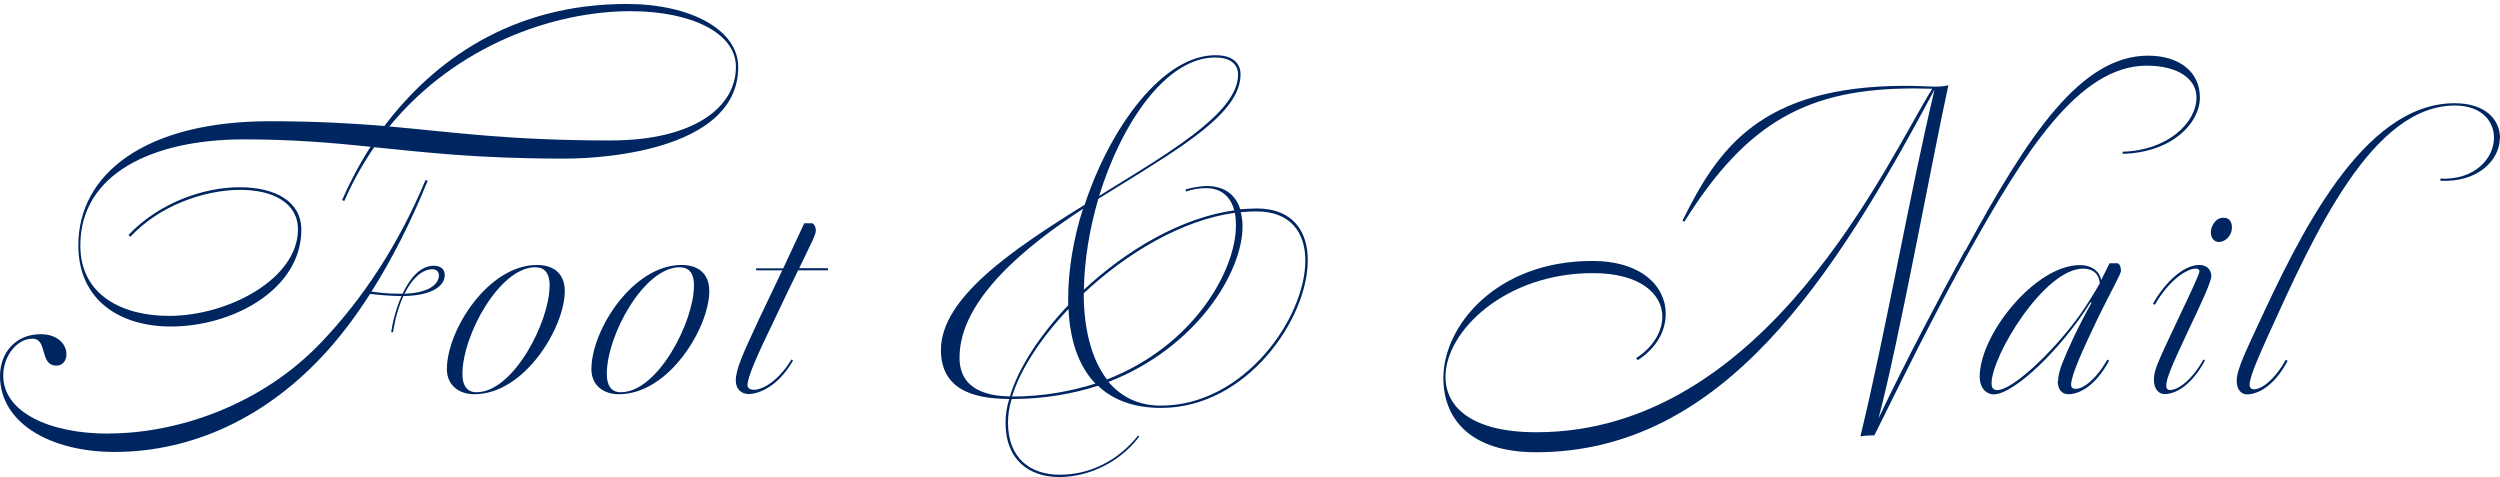
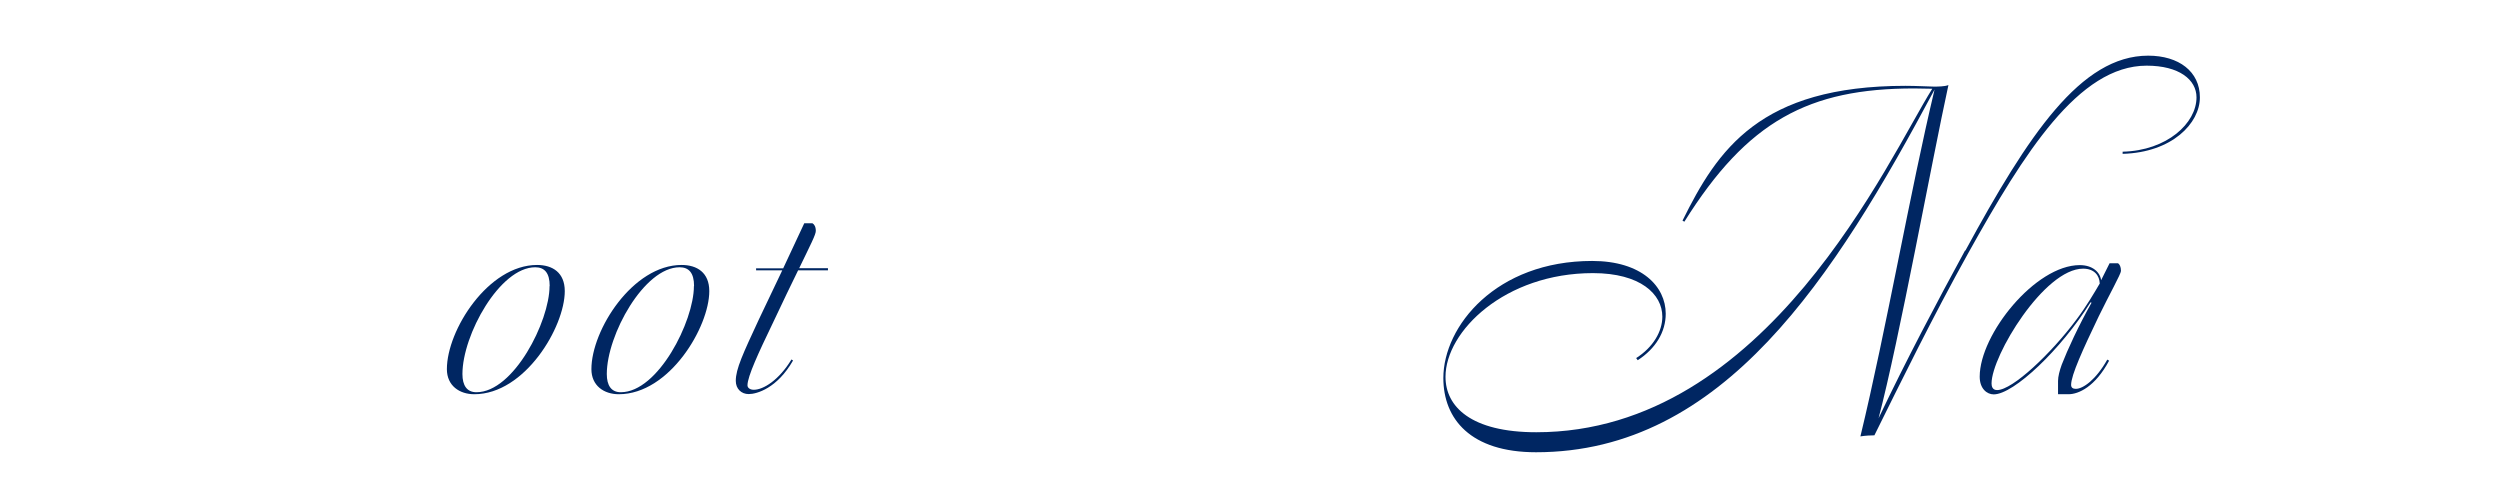
<svg xmlns="http://www.w3.org/2000/svg" width="398" height="76" viewBox="0 0 398 76" fill="none">
-   <path d="M17.297 69.009C28.003 69.009 41.576 64.648 51.278 54.358C57.575 47.718 63.332 39.242 67.742 28.658L68.085 28.78C65.39 35.42 62.377 41.3 59.143 46.42C60.074 46.542 61.446 46.763 63.675 46.763H64.091C65.218 44.362 66.86 42.304 69.09 42.304C70.02 42.304 70.805 42.77 70.805 43.774C70.805 45.416 68.992 47.057 64.214 47.13C63.504 48.723 62.916 50.658 62.572 52.888H62.279C62.45 51.54 62.989 49.237 63.92 47.13C62.205 47.13 60.343 46.959 58.922 46.788C56.815 50.07 54.635 53.01 52.283 55.656C42.532 66.583 30.478 71.949 18.228 71.949C8.06 71.949 0 67.367 0 59.846C0 56.318 2.352 53.206 6.468 53.206C9.359 53.206 10.584 54.97 10.584 56.391C10.584 57.396 9.996 58.204 8.991 58.204C6.223 58.204 7.644 53.917 5.169 53.917C2.695 53.917 0.515 56.685 0.515 59.797C0.515 65.554 7.742 69.033 17.272 69.033L17.297 69.009ZM61.176 20.083C68.942 9.793 81.339 0.63 99.763 0.63C109.931 0.63 117.526 4.746 117.526 10.675C117.526 23.268 97.95 25.252 89.841 25.252C75.851 25.252 67.791 24.248 59.559 23.439C57.795 26.036 56.154 28.903 54.806 32.014L54.463 31.843C55.639 29.148 57.158 26.208 58.996 23.366C52.871 22.729 46.599 22.19 38.832 22.19C24.181 22.19 12.789 27.727 12.789 39.07C12.789 47.13 19.673 50.291 26.901 50.291C36.309 50.291 47.432 44.411 47.432 36.522C47.432 32.284 43.438 30.226 38.269 30.226C32.511 30.226 25.333 32.749 20.751 37.698L20.457 37.404C25.333 32.284 32.389 29.809 38.146 29.809C43.904 29.809 47.971 32.112 47.971 36.571C47.971 46.151 36.97 51.981 27.219 51.981C19.11 51.981 12.47 47.816 12.47 39.045C12.47 27.629 23.226 19.299 42.924 19.299C50.323 19.299 56.031 19.642 61.274 20.058L61.176 20.083ZM100.327 1.781C88.444 1.781 72.74 7.024 61.984 20.132C72.397 21.063 81.045 22.361 97.215 22.361C110.274 22.361 117.158 17.192 117.158 10.65C117.158 5.187 109.98 1.781 100.351 1.781H100.327ZM64.41 46.763C68.109 46.641 69.825 45.342 69.874 43.872C69.874 43.284 69.531 42.867 68.82 42.867C67.228 42.867 65.635 44.288 64.41 46.738V46.763Z" fill="#002662" />
  <path d="M71.144 58.768C71.144 52.545 77.735 42.181 85.501 42.181C87.976 42.181 89.912 43.407 89.912 46.346C89.912 52.055 83.566 62.761 75.506 62.761C73.154 62.761 71.144 61.414 71.144 58.768ZM87.51 45.538C87.51 43.431 86.677 42.549 85.207 42.549C79.572 42.549 73.619 53.304 73.619 59.552C73.619 61.365 74.33 62.443 75.849 62.443C81.778 62.443 87.486 51.148 87.486 45.562L87.51 45.538Z" fill="#002662" />
  <path d="M94.152 58.768C94.152 52.545 100.743 42.181 108.509 42.181C110.984 42.181 112.919 43.407 112.919 46.346C112.919 52.055 106.574 62.761 98.513 62.761C96.161 62.761 94.152 61.414 94.152 58.768ZM110.494 45.538C110.494 43.431 109.661 42.549 108.191 42.549C102.556 42.549 96.602 53.304 96.602 59.552C96.602 61.365 97.313 62.443 98.832 62.443C104.761 62.443 110.469 51.148 110.469 45.562L110.494 45.538Z" fill="#002662" />
  <path d="M120.322 42.721H124.683L128.039 35.542H129.338C129.632 35.714 129.877 36.081 129.877 36.767C129.877 37.355 129.044 38.947 127.231 42.696H131.812V43.039H127.059C126.006 45.146 124.707 47.914 122.992 51.516C120.812 56.048 118.999 59.919 118.999 61.34C118.999 61.757 119.415 62.051 120.003 62.051C121.522 62.051 123.997 60.532 126.006 57.224L126.251 57.396C123.727 61.806 120.493 62.737 119.195 62.737C118.019 62.737 117.137 61.904 117.137 60.63C117.137 58.743 118.264 56.342 120.836 50.805L124.536 43.039H120.371V42.696L120.322 42.721Z" fill="#002662" />
-   <path d="M181.349 69.523C178.36 73.517 173.411 75.942 168.658 75.942C163.905 75.942 160.083 73.296 160.083 67.294C160.083 66.118 160.254 64.819 160.671 63.521C156.31 63.472 149.793 62.761 149.793 55.705C149.793 47.473 161.087 39.781 172.676 32.602C176.792 20.132 185.146 8.788 193.501 8.788C195.975 8.788 197.494 9.842 197.494 11.851C197.494 17.902 188.38 23.268 177.796 29.834L174.856 31.646C173.435 36.473 172.627 41.52 172.553 46.126C179.315 39.829 188.013 34.66 196.49 33.484C195.902 31.303 194.432 29.956 192.031 29.956C190.904 29.956 189.85 30.128 188.797 30.495L188.748 30.152C189.924 29.809 191.394 29.613 192.104 29.613C194.995 29.613 196.759 31.083 197.445 33.312C198.327 33.264 199.209 33.19 200.091 33.19C205.726 33.19 208.2 36.718 208.2 41.422C208.2 50.83 198.45 64.942 184.852 64.942C180.393 64.942 177.086 63.594 174.807 61.414C170.74 62.712 166.159 63.521 161.112 63.521H161.063C160.646 64.819 160.475 66.118 160.475 67.294C160.475 72.929 164.003 75.575 168.707 75.575C173.411 75.575 177.87 73.468 181.177 69.352L181.422 69.523H181.349ZM160.769 63.129C162.116 58.596 165.522 53.378 170.054 48.6V47.473C170.054 43.014 170.887 38.017 172.406 33.239C163.537 39.07 152.757 47.596 152.757 56.93C152.757 62.222 157.51 63.055 160.744 63.104L160.769 63.129ZM161.112 63.129C166.061 63.129 170.471 62.296 174.391 61.071C171.622 58.18 170.324 54.015 170.103 49.188C165.742 53.77 162.459 58.768 161.112 63.129ZM172.529 46.714C172.529 52.177 173.705 57.126 176.228 60.409C189.997 55.068 196.759 43.112 196.759 35.885C196.759 35.175 196.71 34.464 196.588 33.876C188.111 35.052 179.364 40.295 172.529 46.689V46.714ZM175.003 31.181L177.649 29.54C187.89 23.243 197.102 17.486 197.102 11.851C197.102 10.503 196.22 9.156 193.452 9.156C185.685 9.156 178.58 19.495 174.979 31.206L175.003 31.181ZM197.519 33.729C197.69 34.44 197.813 35.199 197.813 36.032C197.813 43.431 190.414 55.387 176.473 60.801C178.482 63.153 181.177 64.574 184.828 64.574C198.058 64.574 207.808 50.634 207.808 41.471C207.808 37.012 205.457 33.656 200.042 33.656C199.209 33.656 198.401 33.705 197.519 33.778V33.729Z" fill="#002662" />
  <path d="M312.885 39.903C322.93 21.43 331.284 8.862 341.99 8.862C346.866 8.862 350.222 11.385 350.222 15.501C350.222 19.617 345.812 24.272 337.923 24.493V24.15C344.979 23.978 349.683 19.617 349.683 15.501C349.683 12.684 346.915 10.454 341.746 10.454C330.917 10.454 322.219 24.395 313.399 40.197C307.642 50.536 302.57 60.899 298.405 69.303C297.866 69.303 296.935 69.352 296.176 69.474C300.292 52.471 304.114 30.422 307.985 14.252C291.986 44.191 274.346 71.998 244.53 71.998C234.118 71.998 229.781 66.706 229.781 60.189C229.781 51.908 238.185 41.544 253.473 41.544C261.362 41.544 265.184 45.611 265.184 49.948C265.184 52.839 263.591 55.485 260.725 57.347L260.48 57.004C263.175 55.289 264.644 52.765 264.644 50.413C264.644 46.837 261.165 43.48 253.595 43.48C239.606 43.48 230.124 52.716 230.124 59.993C230.124 64.746 234.191 68.813 244.579 68.813C281.329 68.813 300.684 25.13 307.617 14.129L304.726 14.08C287.968 14.08 278.193 19.25 268.148 35.297L267.854 35.126C273.44 23.831 280.153 13.664 303.379 13.664C305.02 13.664 307.323 13.786 307.838 13.786C308.475 13.786 309.602 13.786 310.19 13.541C307.544 25.644 302.374 54.064 299.067 66.583C303.526 57.224 308.352 48.111 312.836 39.879L312.885 39.903Z" fill="#002662" />
-   <path d="M327.639 60.654C327.639 59.944 327.884 59.013 328.227 58.057C329.158 55.656 330.872 51.932 332.979 48.184L332.808 48.135C328.104 55.656 320.583 62.786 317.398 62.786C316.344 62.786 315.168 61.904 315.168 59.968C315.168 53.206 324.037 42.206 331.093 42.206C333.151 42.206 334.327 43.333 334.498 44.607L335.846 41.912H337.193C337.438 42.084 337.659 42.451 337.659 43.137C337.659 43.602 335.773 46.959 334.082 50.438C331.608 55.607 329.721 59.723 329.721 61.267C329.721 61.732 330.015 61.904 330.48 61.904C331.607 61.904 333.665 60.483 335.478 57.249L335.772 57.42C333.543 61.585 330.897 62.761 329.304 62.761C328.177 62.761 327.59 61.928 327.59 60.654H327.639ZM334.278 45.121C334.229 43.897 333.445 42.77 331.632 42.77C325.458 42.77 317.055 56.636 317.055 61.046C317.055 61.463 317.177 62.1 317.936 62.1C320.411 62.1 326.585 56.22 330.529 50.928C332.122 48.821 333.469 46.518 334.302 45.097L334.278 45.121Z" fill="#002662" />
-   <path d="M349.516 42.769C348.291 42.769 345.449 44.362 343.048 48.527L342.754 48.355C344.346 45.464 347.335 42.181 350.153 42.181C351.329 42.181 352.039 42.941 352.039 43.945C352.039 44.827 350.569 48.012 348.389 52.594C345.792 58.131 344.861 60.238 344.861 61.463C344.861 61.879 345.155 62.1 345.449 62.1C346.747 62.1 348.977 60.507 350.79 57.224L351.035 57.396C348.732 61.634 346.159 62.737 344.616 62.737C343.734 62.737 342.901 62.026 342.901 60.434C342.901 59.601 343.146 58.841 343.44 58.033C344.738 54.75 350.153 43.97 350.153 43.21C350.153 42.916 349.908 42.745 349.516 42.745V42.769ZM353.975 34.66C354.98 34.66 355.322 35.419 355.322 36.179C355.322 37.698 354.097 38.531 353.264 38.531C352.554 38.531 351.966 37.943 351.966 37.012C351.966 35.959 352.726 34.66 353.975 34.66Z" fill="#002662" />
-   <path d="M397.975 21.969C397.975 25.375 394.618 29.074 388.518 28.78V28.437C394.055 28.682 397.044 25.154 397.044 21.92C397.044 19.274 395.035 16.8 390.821 16.8C377.64 16.8 368.477 37.135 361.127 53.329C359.902 56.097 358.138 59.846 358.138 61.267C358.138 61.732 358.432 61.977 358.849 61.977C359.976 61.977 362.082 60.556 363.895 57.273L364.189 57.445C362.009 61.61 359.314 62.786 357.721 62.786C356.668 62.786 356.08 61.855 356.08 60.605C356.08 58.792 357.721 55.558 359.363 51.957C366.002 37.673 376.072 16.432 390.772 16.432C395.721 16.432 397.999 19.078 397.999 21.969H397.975Z" fill="#002662" />
+   <path d="M327.639 60.654C327.639 59.944 327.884 59.013 328.227 58.057C329.158 55.656 330.872 51.932 332.979 48.184L332.808 48.135C328.104 55.656 320.583 62.786 317.398 62.786C316.344 62.786 315.168 61.904 315.168 59.968C315.168 53.206 324.037 42.206 331.093 42.206C333.151 42.206 334.327 43.333 334.498 44.607L335.846 41.912H337.193C337.438 42.084 337.659 42.451 337.659 43.137C337.659 43.602 335.773 46.959 334.082 50.438C331.608 55.607 329.721 59.723 329.721 61.267C329.721 61.732 330.015 61.904 330.48 61.904C331.607 61.904 333.665 60.483 335.478 57.249L335.772 57.42C333.543 61.585 330.897 62.761 329.304 62.761H327.639ZM334.278 45.121C334.229 43.897 333.445 42.77 331.632 42.77C325.458 42.77 317.055 56.636 317.055 61.046C317.055 61.463 317.177 62.1 317.936 62.1C320.411 62.1 326.585 56.22 330.529 50.928C332.122 48.821 333.469 46.518 334.302 45.097L334.278 45.121Z" fill="#002662" />
</svg>